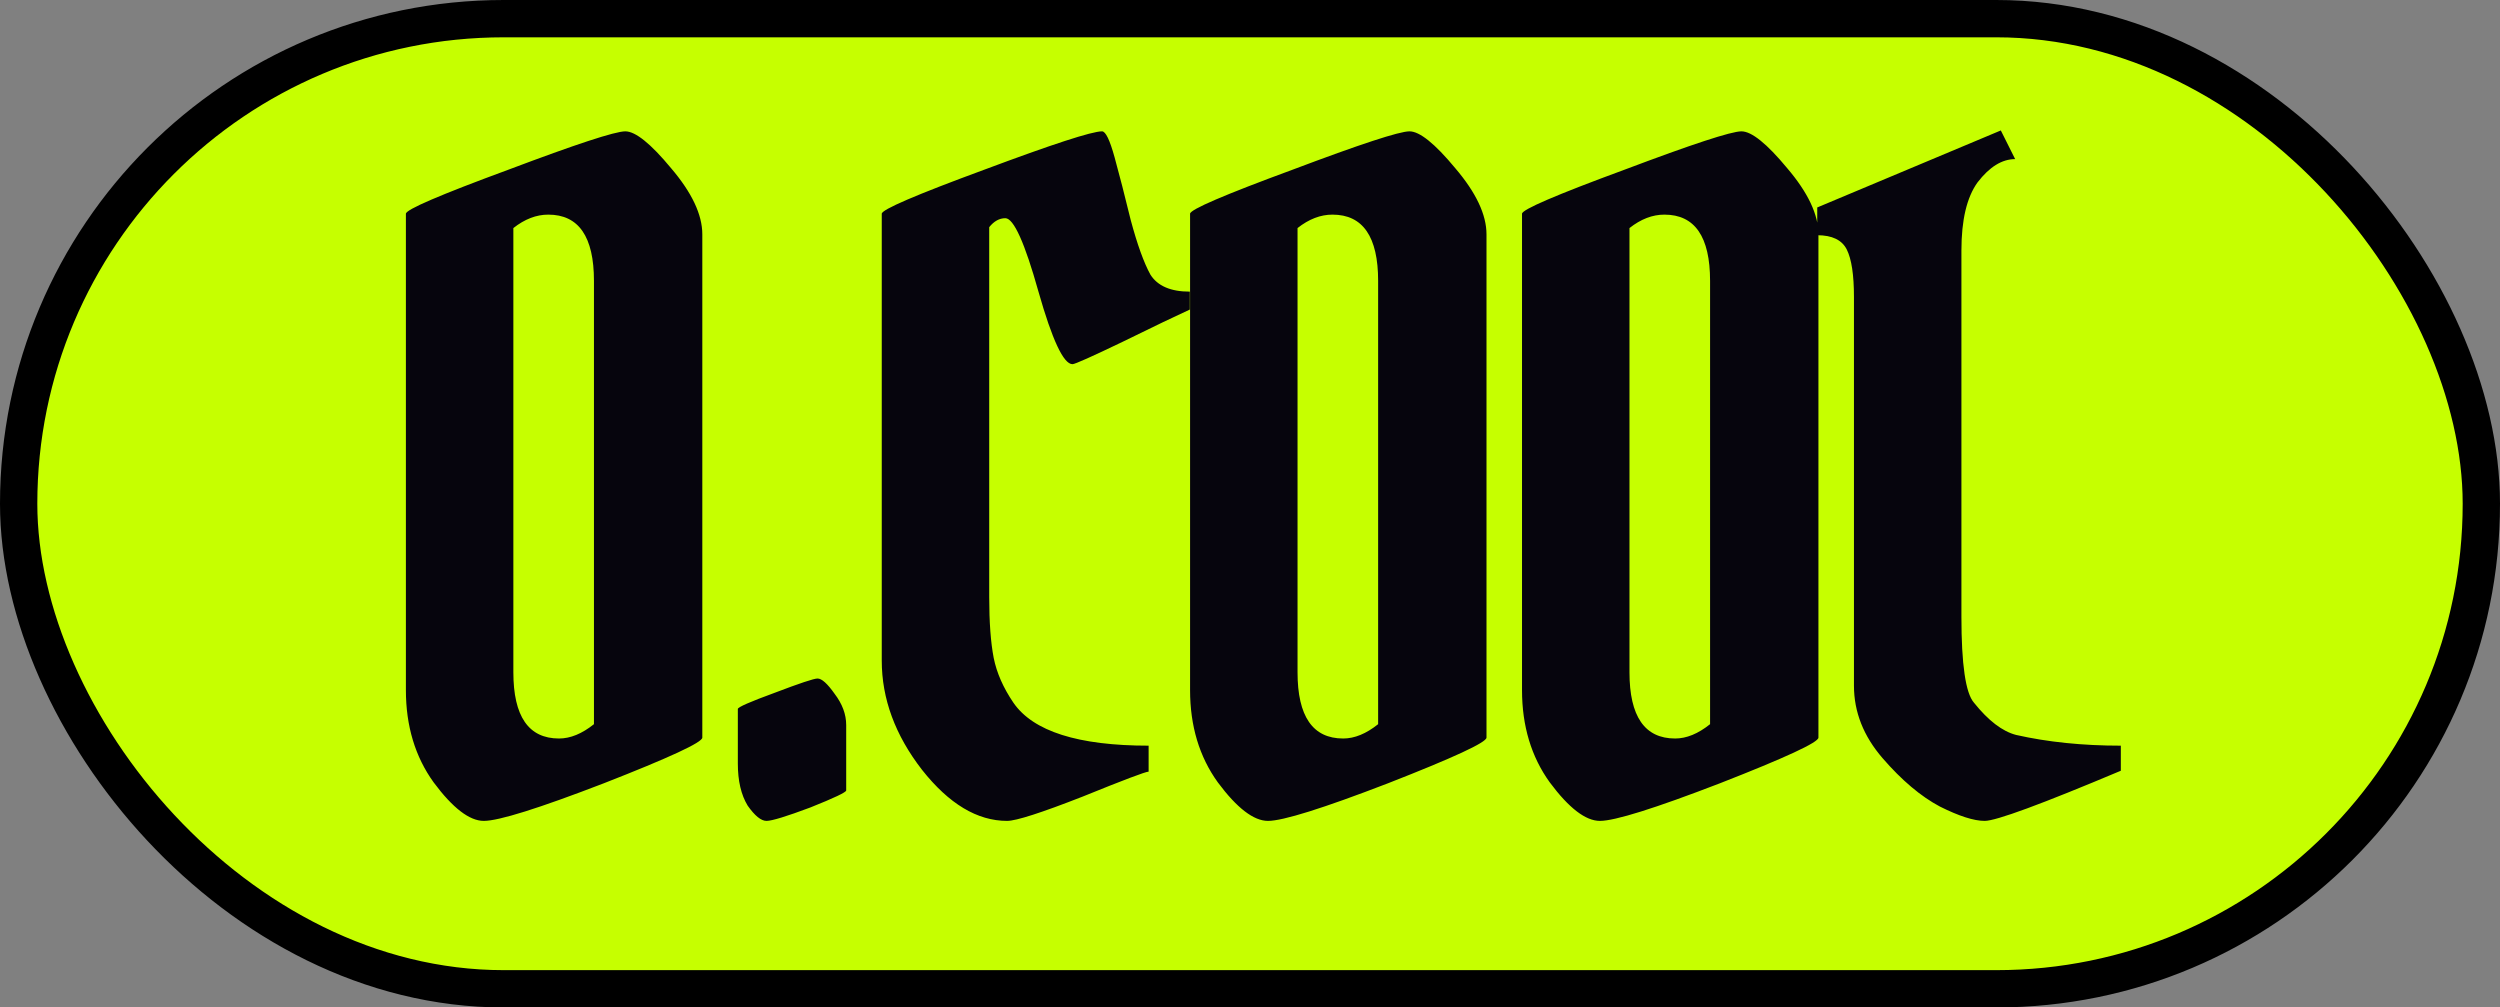
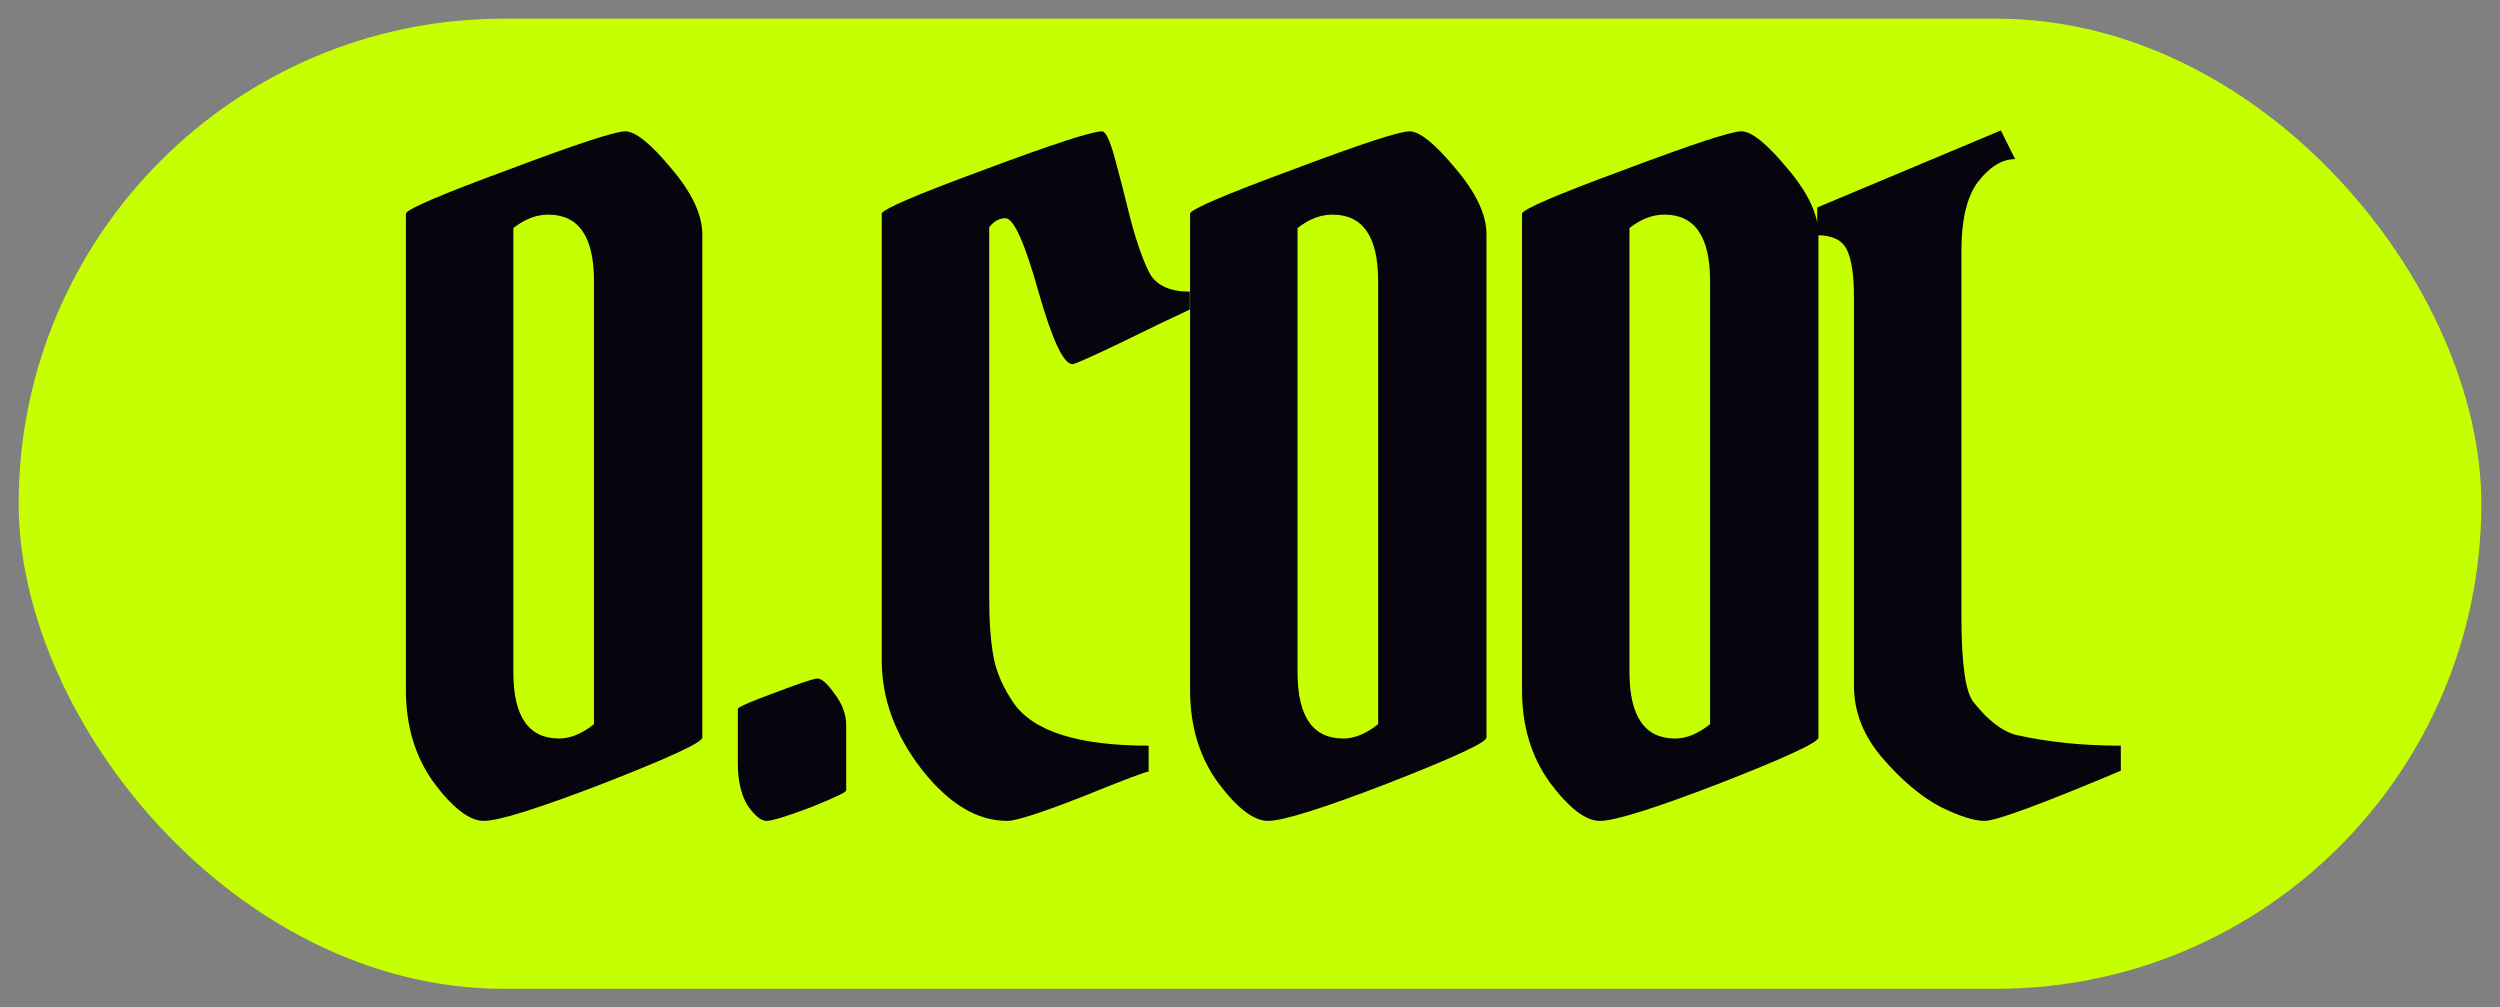
<svg xmlns="http://www.w3.org/2000/svg" width="67" height="27" viewBox="0 0 67 27" fill="none">
  <rect x="0" y="0" width="67" height="27" fill="#808080" stroke="none" />
  <rect x="0.5" y="0.5" width="66" height="26" rx="13" fill="#C6FF00" />
-   <rect x="0.5" y="0.5" width="66" height="26" rx="13" stroke="black" />
  <path d="M10.878 18.496V5.728C10.878 5.616 11.79 5.224 13.614 4.552C15.438 3.864 16.486 3.52 16.758 3.52C17.03 3.52 17.438 3.848 17.982 4.504C18.542 5.16 18.822 5.752 18.822 6.28V19.768C18.822 19.896 17.942 20.304 16.182 20.992C14.438 21.664 13.366 22 12.966 22C12.582 22 12.134 21.656 11.622 20.968C11.126 20.28 10.878 19.456 10.878 18.496ZM14.982 19.792C15.286 19.792 15.598 19.664 15.918 19.408V7.528C15.918 6.344 15.51 5.752 14.694 5.752C14.374 5.752 14.062 5.872 13.758 6.112V18.016C13.758 19.2 14.166 19.792 14.982 19.792ZM19.774 20.464V19C19.774 18.952 20.102 18.808 20.758 18.568C21.43 18.312 21.814 18.184 21.91 18.184C22.022 18.184 22.174 18.32 22.366 18.592C22.574 18.864 22.678 19.144 22.678 19.432V21.184C22.678 21.232 22.358 21.384 21.718 21.64C21.078 21.88 20.686 22 20.542 22C20.398 22 20.23 21.864 20.038 21.592C19.862 21.304 19.774 20.928 19.774 20.464ZM26.943 5.848C26.783 5.848 26.639 5.928 26.511 6.088V16C26.511 16.672 26.551 17.216 26.631 17.632C26.711 18.032 26.887 18.432 27.159 18.832C27.687 19.6 28.895 19.984 30.783 19.984V20.68C30.703 20.68 30.111 20.904 29.007 21.352C27.903 21.784 27.231 22 26.991 22C26.191 22 25.431 21.544 24.711 20.632C23.991 19.704 23.631 18.728 23.631 17.704V5.728C23.631 5.616 24.543 5.224 26.367 4.552C28.207 3.864 29.263 3.52 29.535 3.52C29.631 3.52 29.743 3.752 29.871 4.216C29.999 4.68 30.143 5.24 30.303 5.896C30.479 6.552 30.655 7.04 30.831 7.36C31.023 7.664 31.375 7.816 31.887 7.816V8.296C31.535 8.456 30.935 8.744 30.087 9.16C29.255 9.56 28.807 9.76 28.743 9.76C28.503 9.76 28.199 9.112 27.831 7.816C27.463 6.504 27.167 5.848 26.943 5.848ZM31.894 18.496V5.728C31.894 5.616 32.806 5.224 34.63 4.552C36.454 3.864 37.502 3.52 37.774 3.52C38.046 3.52 38.454 3.848 38.998 4.504C39.558 5.16 39.838 5.752 39.838 6.28V19.768C39.838 19.896 38.958 20.304 37.198 20.992C35.454 21.664 34.382 22 33.982 22C33.598 22 33.15 21.656 32.638 20.968C32.142 20.28 31.894 19.456 31.894 18.496ZM35.998 19.792C36.302 19.792 36.614 19.664 36.934 19.408V7.528C36.934 6.344 36.526 5.752 35.71 5.752C35.39 5.752 35.078 5.872 34.774 6.112V18.016C34.774 19.2 35.182 19.792 35.998 19.792ZM40.79 18.496V5.728C40.79 5.616 41.702 5.224 43.526 4.552C45.35 3.864 46.398 3.52 46.67 3.52C46.942 3.52 47.35 3.848 47.894 4.504C48.454 5.16 48.734 5.752 48.734 6.28V19.768C48.734 19.896 47.854 20.304 46.094 20.992C44.35 21.664 43.278 22 42.878 22C42.494 22 42.046 21.656 41.534 20.968C41.038 20.28 40.79 19.456 40.79 18.496ZM44.894 19.792C45.198 19.792 45.51 19.664 45.83 19.408V7.528C45.83 6.344 45.422 5.752 44.606 5.752C44.286 5.752 43.974 5.872 43.67 6.112V18.016C43.67 19.2 44.078 19.792 44.894 19.792ZM49.686 18.376V7.96C49.686 7.368 49.622 6.944 49.494 6.688C49.366 6.432 49.102 6.304 48.702 6.304V5.56L53.622 3.496L54.006 4.264C53.654 4.264 53.318 4.472 52.998 4.888C52.71 5.288 52.566 5.896 52.566 6.712V16.528C52.566 17.808 52.678 18.576 52.902 18.832C53.286 19.312 53.662 19.6 54.03 19.696C54.878 19.888 55.814 19.984 56.838 19.984V20.656C54.71 21.552 53.494 22 53.19 22C52.902 22 52.502 21.872 51.99 21.616C51.478 21.344 50.966 20.912 50.454 20.32C49.942 19.728 49.686 19.08 49.686 18.376Z" fill="#06050D" />
</svg>